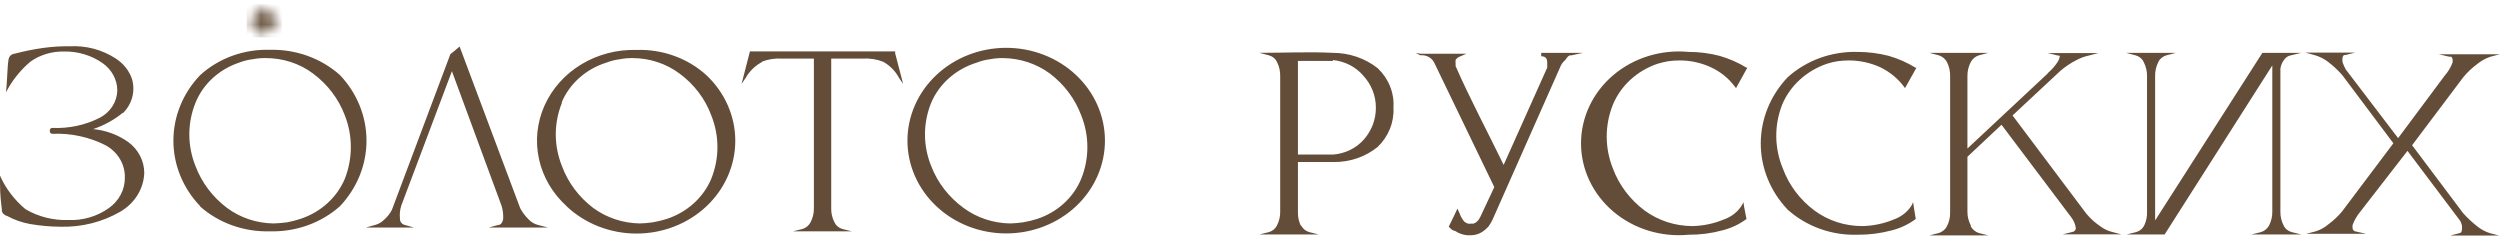
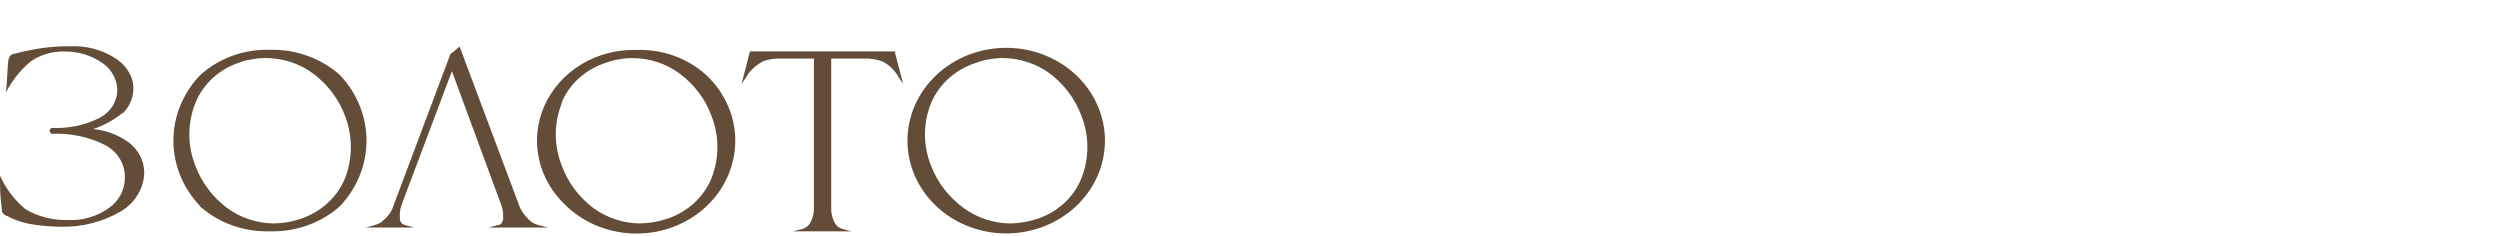
<svg xmlns="http://www.w3.org/2000/svg" width="254" height="24" viewBox="0 0 254 24" fill="none">
-   <path d="M132.197 22.902C132.274 23.064 132.388 23.209 132.53 23.326C132.672 23.444 132.839 23.531 133.02 23.582L133.985 23.822H127.954L128.919 23.582C129.1 23.531 129.267 23.444 129.409 23.326C129.551 23.209 129.665 23.064 129.742 22.902C129.97 22.458 130.082 21.969 130.068 21.476V7.728C130.081 7.235 129.969 6.746 129.742 6.301C129.667 6.137 129.555 5.991 129.412 5.874C129.27 5.756 129.101 5.67 128.919 5.621L127.954 5.368C130.352 5.368 133.105 5.248 135.418 5.368C137.084 5.369 138.696 5.921 139.972 6.928C140.524 7.451 140.953 8.077 141.229 8.767C141.505 9.456 141.623 10.193 141.576 10.928C141.616 11.663 141.495 12.397 141.219 13.086C140.943 13.774 140.519 14.402 139.972 14.928C138.717 15.948 137.105 16.494 135.446 16.462H131.87V21.569C131.857 22.062 131.968 22.551 132.197 22.996M135.418 6.194H131.87V15.702H135.446C136.041 15.657 136.62 15.502 137.151 15.245C137.682 14.989 138.154 14.636 138.539 14.208C139.35 13.301 139.792 12.153 139.788 10.968C139.803 9.765 139.349 8.598 138.511 7.688C138.133 7.243 137.665 6.874 137.134 6.602C136.603 6.329 136.02 6.159 135.418 6.101V6.194ZM177.204 21.022L177.445 22.249C176.716 22.791 175.875 23.186 174.976 23.409C173.864 23.709 172.713 23.857 171.556 23.849C170.175 23.979 168.781 23.836 167.462 23.429C166.144 23.021 164.931 22.359 163.901 21.484C162.872 20.608 162.049 19.54 161.486 18.348C160.923 17.156 160.632 15.866 160.632 14.562C160.632 13.257 160.923 11.967 161.486 10.775C162.049 9.583 162.872 8.515 163.901 7.64C164.931 6.765 166.144 6.102 167.462 5.695C168.781 5.287 170.175 5.144 171.556 5.274C172.621 5.273 173.681 5.407 174.706 5.674C175.675 5.952 176.596 6.356 177.445 6.874H177.53L176.381 8.954L176.253 8.794C175.64 7.966 174.816 7.297 173.855 6.848C172.86 6.379 171.761 6.137 170.648 6.141C170.259 6.142 169.87 6.169 169.485 6.221C169.125 6.285 168.77 6.37 168.421 6.474C167.394 6.819 166.458 7.367 165.675 8.08C164.892 8.793 164.28 9.655 163.88 10.608C163.03 12.713 163.03 15.037 163.88 17.142C164.506 18.816 165.623 20.291 167.101 21.395C168.481 22.405 170.177 22.959 171.925 22.969C173.031 22.95 174.121 22.724 175.132 22.302C175.899 22.04 176.546 21.535 176.962 20.875L177.133 20.542L177.204 21.022ZM194.443 21.022L194.642 22.249C193.916 22.789 193.081 23.184 192.187 23.409C191.061 23.71 189.895 23.858 188.725 23.849C187.422 23.889 186.123 23.684 184.905 23.246C183.687 22.809 182.574 22.148 181.63 21.302C179.868 19.453 178.893 17.058 178.893 14.575C178.893 12.092 179.868 9.697 181.63 7.848C182.572 6.998 183.684 6.332 184.902 5.89C186.12 5.449 187.42 5.239 188.725 5.274C189.794 5.274 190.858 5.408 191.889 5.674C192.853 5.952 193.77 6.356 194.613 6.874H194.713L193.549 8.954L193.436 8.794C192.82 7.979 192.008 7.312 191.066 6.848C190.064 6.384 188.962 6.142 187.845 6.141C187.46 6.141 187.076 6.168 186.696 6.221C186.334 6.277 185.978 6.362 185.632 6.474C184.604 6.821 183.667 7.368 182.882 8.081C182.096 8.794 181.481 9.655 181.077 10.608C180.243 12.72 180.268 15.047 181.148 17.142C181.765 18.817 182.878 20.293 184.355 21.395C185.731 22.412 187.429 22.966 189.179 22.969C190.289 22.952 191.385 22.725 192.4 22.302C193.161 22.036 193.802 21.532 194.216 20.875L194.372 20.542L194.443 21.022ZM200.232 22.996C200.314 23.155 200.429 23.297 200.571 23.413C200.712 23.53 200.877 23.619 201.055 23.676L202.02 23.916H196.018L196.983 23.676C197.161 23.619 197.326 23.53 197.467 23.413C197.608 23.297 197.723 23.155 197.806 22.996C198.034 22.551 198.146 22.062 198.132 21.569V7.728C198.144 7.235 198.032 6.746 197.806 6.301C197.723 6.142 197.608 6 197.467 5.883C197.326 5.767 197.161 5.677 196.983 5.621L196.018 5.368H202.02L201.055 5.621C200.877 5.677 200.712 5.767 200.571 5.883C200.429 6 200.314 6.142 200.232 6.301C200 6.745 199.884 7.234 199.891 7.728V15.088L207.851 7.648C207.936 7.554 208.036 7.501 208.093 7.394C208.48 7.059 208.815 6.673 209.086 6.248C209.168 6.127 209.221 5.99 209.242 5.848C209.262 5.818 209.273 5.783 209.273 5.748C209.273 5.712 209.262 5.677 209.242 5.648H209.114L208.064 5.394H213.186L212.207 5.648C211.795 5.737 211.399 5.881 211.03 6.074C210.424 6.376 209.862 6.748 209.355 7.181L204.474 11.728L211.966 21.702C212.391 22.212 212.893 22.662 213.456 23.036C213.796 23.285 214.187 23.467 214.605 23.569L215.527 23.809H209.568L210.547 23.569C210.649 23.556 210.741 23.508 210.807 23.433C210.873 23.36 210.906 23.265 210.902 23.169C210.849 22.779 210.693 22.408 210.448 22.089L203.354 12.675L199.891 15.928V21.462C199.88 21.961 199.997 22.455 200.232 22.902V22.996ZM248.999 23.916L249.935 23.676C250.035 23.676 250.091 23.542 250.12 23.422C250.159 23.233 250.159 23.038 250.12 22.849C250.08 22.712 250.028 22.578 249.964 22.449L244.6 15.328L239.79 21.529C239.458 21.93 239.199 22.381 239.024 22.862C239.011 22.986 239.011 23.111 239.024 23.236C239.042 23.314 239.087 23.384 239.152 23.436C239.152 23.436 239.237 23.516 239.336 23.516L240.4 23.756H234.299L235.236 23.516C235.72 23.371 236.165 23.13 236.541 22.809C237.071 22.421 237.547 21.973 237.96 21.476L243.167 14.555L237.988 7.648C237.564 7.159 237.089 6.713 236.569 6.314C236.154 5.986 235.671 5.741 235.151 5.594L234.214 5.341H239.308L238.272 5.594C238.259 5.588 238.244 5.585 238.23 5.585C238.215 5.585 238.2 5.588 238.187 5.594C238.088 5.594 238.031 5.741 238.003 5.821C237.975 5.984 237.975 6.151 238.003 6.314C238.085 6.579 238.2 6.834 238.343 7.074L243.65 14.035L248.389 7.674C248.738 7.279 249.007 6.827 249.183 6.341C249.197 6.226 249.197 6.109 249.183 5.994C249.155 5.912 249.112 5.836 249.056 5.768C248.995 5.75 248.931 5.75 248.871 5.768L247.779 5.514H253.979L253.014 5.768C252.535 5.93 252.093 6.174 251.709 6.488C251.181 6.877 250.704 7.325 250.29 7.821L245.069 14.755L250.247 21.649C250.679 22.13 251.154 22.576 251.666 22.982C252.05 23.293 252.493 23.533 252.972 23.689L253.908 23.929H248.999V23.916ZM218.138 21.569V7.728C218.146 7.234 218.029 6.745 217.798 6.301C217.723 6.137 217.61 5.991 217.468 5.874C217.325 5.756 217.157 5.67 216.975 5.621L216.01 5.368H221.075L220.11 5.621C219.928 5.67 219.76 5.756 219.617 5.874C219.475 5.991 219.362 6.137 219.287 6.301C219.061 6.746 218.949 7.235 218.961 7.728V22.396L229.858 5.368H233.817L232.753 5.621C232.617 5.647 232.488 5.698 232.374 5.772C232.259 5.845 232.162 5.939 232.086 6.048C231.873 6.318 231.737 6.634 231.688 6.968V21.476C231.675 21.969 231.787 22.458 232.015 22.902C232.089 23.066 232.201 23.213 232.344 23.331C232.486 23.448 232.655 23.534 232.838 23.582L233.817 23.822H228.737L229.716 23.582C229.895 23.526 230.059 23.437 230.2 23.32C230.342 23.203 230.457 23.061 230.539 22.902C230.767 22.458 230.879 21.969 230.866 21.476V6.648L219.926 23.822H216.067L217.031 23.582C217.212 23.531 217.38 23.444 217.522 23.326C217.664 23.209 217.777 23.064 217.854 22.902C218.068 22.455 218.165 21.965 218.138 21.476V21.569ZM144.357 5.461H148.982L148.4 5.714C148.187 5.776 148.005 5.908 147.89 6.088C147.876 6.145 147.876 6.204 147.89 6.261C147.873 6.304 147.873 6.351 147.89 6.394V6.514V6.621V6.714C149.308 9.968 151.196 13.502 152.771 16.755L157.112 7.061C157.153 7 157.182 6.932 157.197 6.861C157.197 6.861 157.197 6.741 157.197 6.688C157.197 6.634 157.197 6.594 157.197 6.541V6.421C157.197 6.168 157.197 5.714 156.587 5.714V5.368H160.844L159.666 5.621C159.425 5.621 159.354 5.621 159.028 6.101L158.872 6.248C158.766 6.361 158.675 6.487 158.602 6.621L151.65 22.302C151.531 22.554 151.388 22.795 151.224 23.022C151.051 23.212 150.856 23.382 150.642 23.529C150.269 23.787 149.814 23.919 149.351 23.902C149.062 23.915 148.772 23.875 148.5 23.782L148.159 23.649L147.861 23.476C147.757 23.453 147.657 23.417 147.563 23.369C147.496 23.327 147.434 23.278 147.379 23.222L147.194 23.022C147.492 22.422 147.804 21.796 148.074 21.195L148.287 21.662C148.394 21.971 148.557 22.26 148.769 22.516C148.879 22.602 149.004 22.669 149.138 22.716C149.245 22.743 149.358 22.743 149.465 22.716C149.544 22.729 149.626 22.729 149.706 22.716C149.796 22.687 149.882 22.646 149.961 22.596C150.049 22.527 150.129 22.451 150.202 22.369C150.277 22.262 150.343 22.151 150.401 22.035L151.82 19.009L145.775 6.488C145.68 6.238 145.507 6.021 145.28 5.865C145.052 5.708 144.78 5.618 144.498 5.608C144.428 5.622 144.356 5.622 144.286 5.608L143.832 5.381L144.357 5.461Z" fill="#634D38" />
  <path d="M12.472 11.461C11.588 12.184 10.568 12.745 9.464 13.115C10.769 13.239 12.011 13.7 13.054 14.448C13.555 14.823 13.959 15.3 14.237 15.843C14.514 16.385 14.658 16.98 14.657 17.582C14.627 18.372 14.389 19.144 13.966 19.827C13.543 20.511 12.947 21.086 12.231 21.502C10.409 22.559 8.298 23.092 6.158 23.036C5.111 23.03 4.066 22.936 3.036 22.756C2.233 22.61 1.461 22.34 0.752 21.956C0.575 21.905 0.418 21.808 0.298 21.675C0.207 21.551 0.166 21.399 0.184 21.249C0 19.782 0 19.222 0 17.849C0.58 19.149 1.463 20.311 2.582 21.249C3.88 22.015 5.392 22.401 6.924 22.355C8.403 22.418 9.858 21.993 11.039 21.155C11.557 20.796 11.977 20.325 12.263 19.782C12.549 19.24 12.694 18.641 12.685 18.035C12.699 17.382 12.529 16.738 12.193 16.166C11.856 15.595 11.365 15.117 10.769 14.782C9.099 13.922 7.209 13.512 5.307 13.595C5.249 13.59 5.194 13.568 5.151 13.532C5.107 13.496 5.077 13.448 5.065 13.395C5.065 13.395 5.065 13.395 5.065 13.275C5.059 13.262 5.056 13.249 5.056 13.235C5.056 13.221 5.059 13.207 5.065 13.195C5.075 13.14 5.104 13.091 5.148 13.055C5.192 13.018 5.248 12.997 5.307 12.995C6.984 13.072 8.652 12.717 10.131 11.968C10.665 11.691 11.112 11.286 11.426 10.794C11.739 10.302 11.91 9.741 11.919 9.168C11.911 8.63 11.771 8.101 11.51 7.622C11.249 7.144 10.874 6.728 10.415 6.408C9.293 5.623 7.925 5.21 6.527 5.234C5.292 5.203 4.082 5.564 3.093 6.261C2.056 7.138 1.213 8.199 0.61 9.381C0.724 8.408 0.752 6.714 0.851 6.181C0.854 5.998 0.919 5.821 1.036 5.674C1.16 5.544 1.333 5.463 1.518 5.448C2.451 5.201 3.398 5.01 4.356 4.874C5.262 4.747 6.178 4.689 7.094 4.701C8.743 4.615 10.375 5.047 11.734 5.928C12.526 6.429 13.116 7.166 13.408 8.021C13.587 8.624 13.597 9.259 13.438 9.866C13.279 10.474 12.956 11.032 12.5 11.488M19.864 10.435C19.027 12.509 19.027 14.8 19.864 16.875C20.491 18.546 21.601 20.019 23.071 21.129C24.416 22.124 26.07 22.676 27.782 22.702C28.257 22.691 28.731 22.651 29.201 22.582C29.653 22.494 30.098 22.378 30.534 22.235C31.55 21.899 32.477 21.362 33.252 20.66C34.028 19.959 34.635 19.109 35.032 18.169C35.849 16.086 35.849 13.797 35.032 11.715C34.402 10.046 33.286 8.576 31.811 7.474C30.433 6.444 28.72 5.889 26.959 5.901C26.52 5.895 26.082 5.935 25.653 6.021C25.195 6.075 24.746 6.188 24.32 6.354C23.306 6.689 22.382 7.228 21.613 7.933C20.843 8.637 20.247 9.491 19.864 10.435ZM20.347 20.955C18.59 19.127 17.617 16.752 17.617 14.288C17.617 11.825 18.59 9.449 20.347 7.621C21.287 6.77 22.399 6.104 23.617 5.664C24.836 5.225 26.136 5.019 27.441 5.061C30.073 4.997 32.625 5.918 34.535 7.621C36.275 9.457 37.236 11.83 37.236 14.288C37.236 16.747 36.275 19.119 34.535 20.955C32.623 22.654 30.072 23.57 27.441 23.502C26.131 23.541 24.827 23.336 23.602 22.899C22.377 22.462 21.256 21.801 20.304 20.955H20.347ZM57.096 10.435C56.258 12.509 56.258 14.8 57.096 16.875C57.711 18.544 58.812 20.018 60.274 21.129C61.629 22.124 63.293 22.676 65.013 22.702C65.46 22.69 65.905 22.65 66.347 22.582C66.828 22.5 67.303 22.384 67.766 22.235C68.781 21.899 69.708 21.362 70.484 20.66C71.26 19.959 71.867 19.109 72.263 18.169C73.1 16.089 73.1 13.794 72.263 11.715C71.644 10.04 70.526 8.569 69.043 7.474C67.687 6.461 66.007 5.907 64.275 5.901C63.837 5.895 63.399 5.935 62.97 6.021C62.511 6.075 62.063 6.188 61.636 6.354C60.599 6.674 59.65 7.206 58.858 7.912C58.065 8.617 57.449 9.479 57.053 10.435H57.096ZM57.578 20.955C56.146 19.664 55.164 17.995 54.762 16.169C54.359 14.343 54.555 12.445 55.323 10.726C56.091 9.006 57.396 7.545 59.065 6.537C60.734 5.528 62.689 5.018 64.672 5.074C65.977 5.03 67.278 5.235 68.497 5.675C69.716 6.114 70.828 6.781 71.767 7.634C73.648 9.403 74.705 11.801 74.705 14.302C74.705 16.802 73.648 19.201 71.767 20.969C69.885 22.737 67.333 23.73 64.672 23.73C62.011 23.73 59.46 22.737 57.578 20.969V20.955ZM77.442 6.288C76.731 6.663 76.15 7.224 75.768 7.901L75.342 8.528L76.194 5.221H90.95V5.421L91.759 8.528L91.333 7.901C90.976 7.225 90.42 6.66 89.73 6.274C89.066 6.015 88.347 5.906 87.63 5.954H84.452V21.155C84.438 21.649 84.55 22.138 84.778 22.582C84.852 22.742 84.961 22.884 85.098 23.002C85.235 23.119 85.397 23.208 85.573 23.262L86.537 23.502H80.564L81.543 23.262C81.898 23.145 82.189 22.901 82.352 22.582C82.585 22.139 82.702 21.65 82.692 21.155V5.954H79.457C78.75 5.909 78.04 6.018 77.386 6.274L77.442 6.288ZM94.611 10.435C93.767 12.508 93.767 14.802 94.611 16.875C95.258 18.557 96.399 20.032 97.903 21.129C99.256 22.127 100.921 22.679 102.642 22.702C103.088 22.689 103.534 22.649 103.975 22.582C104.457 22.5 104.931 22.384 105.394 22.235C106.405 21.9 107.326 21.362 108.095 20.66C108.864 19.958 109.463 19.108 109.85 18.169C110.686 16.089 110.686 13.794 109.85 11.715C109.23 10.051 108.129 8.583 106.671 7.474C105.31 6.471 103.634 5.918 101.904 5.901C101.456 5.895 101.009 5.935 100.57 6.021C100.121 6.076 99.682 6.188 99.265 6.354C98.218 6.672 97.258 7.202 96.454 7.907C95.649 8.612 95.02 9.475 94.611 10.435ZM95.136 20.955C93.254 19.187 92.197 16.789 92.197 14.288C92.197 11.787 93.254 9.389 95.136 7.621C97.017 5.853 99.569 4.859 102.23 4.859C104.891 4.859 107.443 5.853 109.325 7.621C111.206 9.389 112.263 11.787 112.263 14.288C112.263 16.789 111.206 19.187 109.325 20.955C107.443 22.724 104.891 23.717 102.23 23.717C99.569 23.717 97.017 22.724 95.136 20.955ZM40.637 22.289C40.645 22.423 40.699 22.552 40.791 22.655C40.883 22.758 41.008 22.831 41.148 22.862L42.056 23.116H37.175L38.083 22.862C38.443 22.772 38.767 22.587 39.019 22.329C39.348 22.045 39.617 21.706 39.814 21.329L45.759 5.501C46.099 5.247 46.397 4.981 46.695 4.727L52.853 21.155C53.075 21.571 53.362 21.953 53.705 22.289C53.961 22.569 54.303 22.769 54.684 22.862L55.677 23.116H49.661L50.597 22.862C50.909 22.862 51.051 22.582 51.122 22.262C51.148 21.813 51.096 21.362 50.966 20.929L45.915 7.234L40.779 20.862C40.635 21.302 40.587 21.765 40.637 22.222V22.289Z" fill="#634D38" />
  <mask id="mask0_10_283" style="mask-type:luminance" maskUnits="userSpaceOnUse" x="25" y="0" width="4" height="4">
-     <path d="M26.207 1.528L25.057 2.115L26.207 2.715L26.845 3.795L27.47 2.715L28.633 2.115L27.47 1.528L26.845 0.434L26.207 1.528Z" fill="white" />
-   </mask>
+     </mask>
  <g mask="url(#mask0_10_283)">
-     <path d="M28.633 0.434H25.057V3.795H28.633V0.434Z" fill="#634D38" />
-   </g>
+     </g>
</svg>